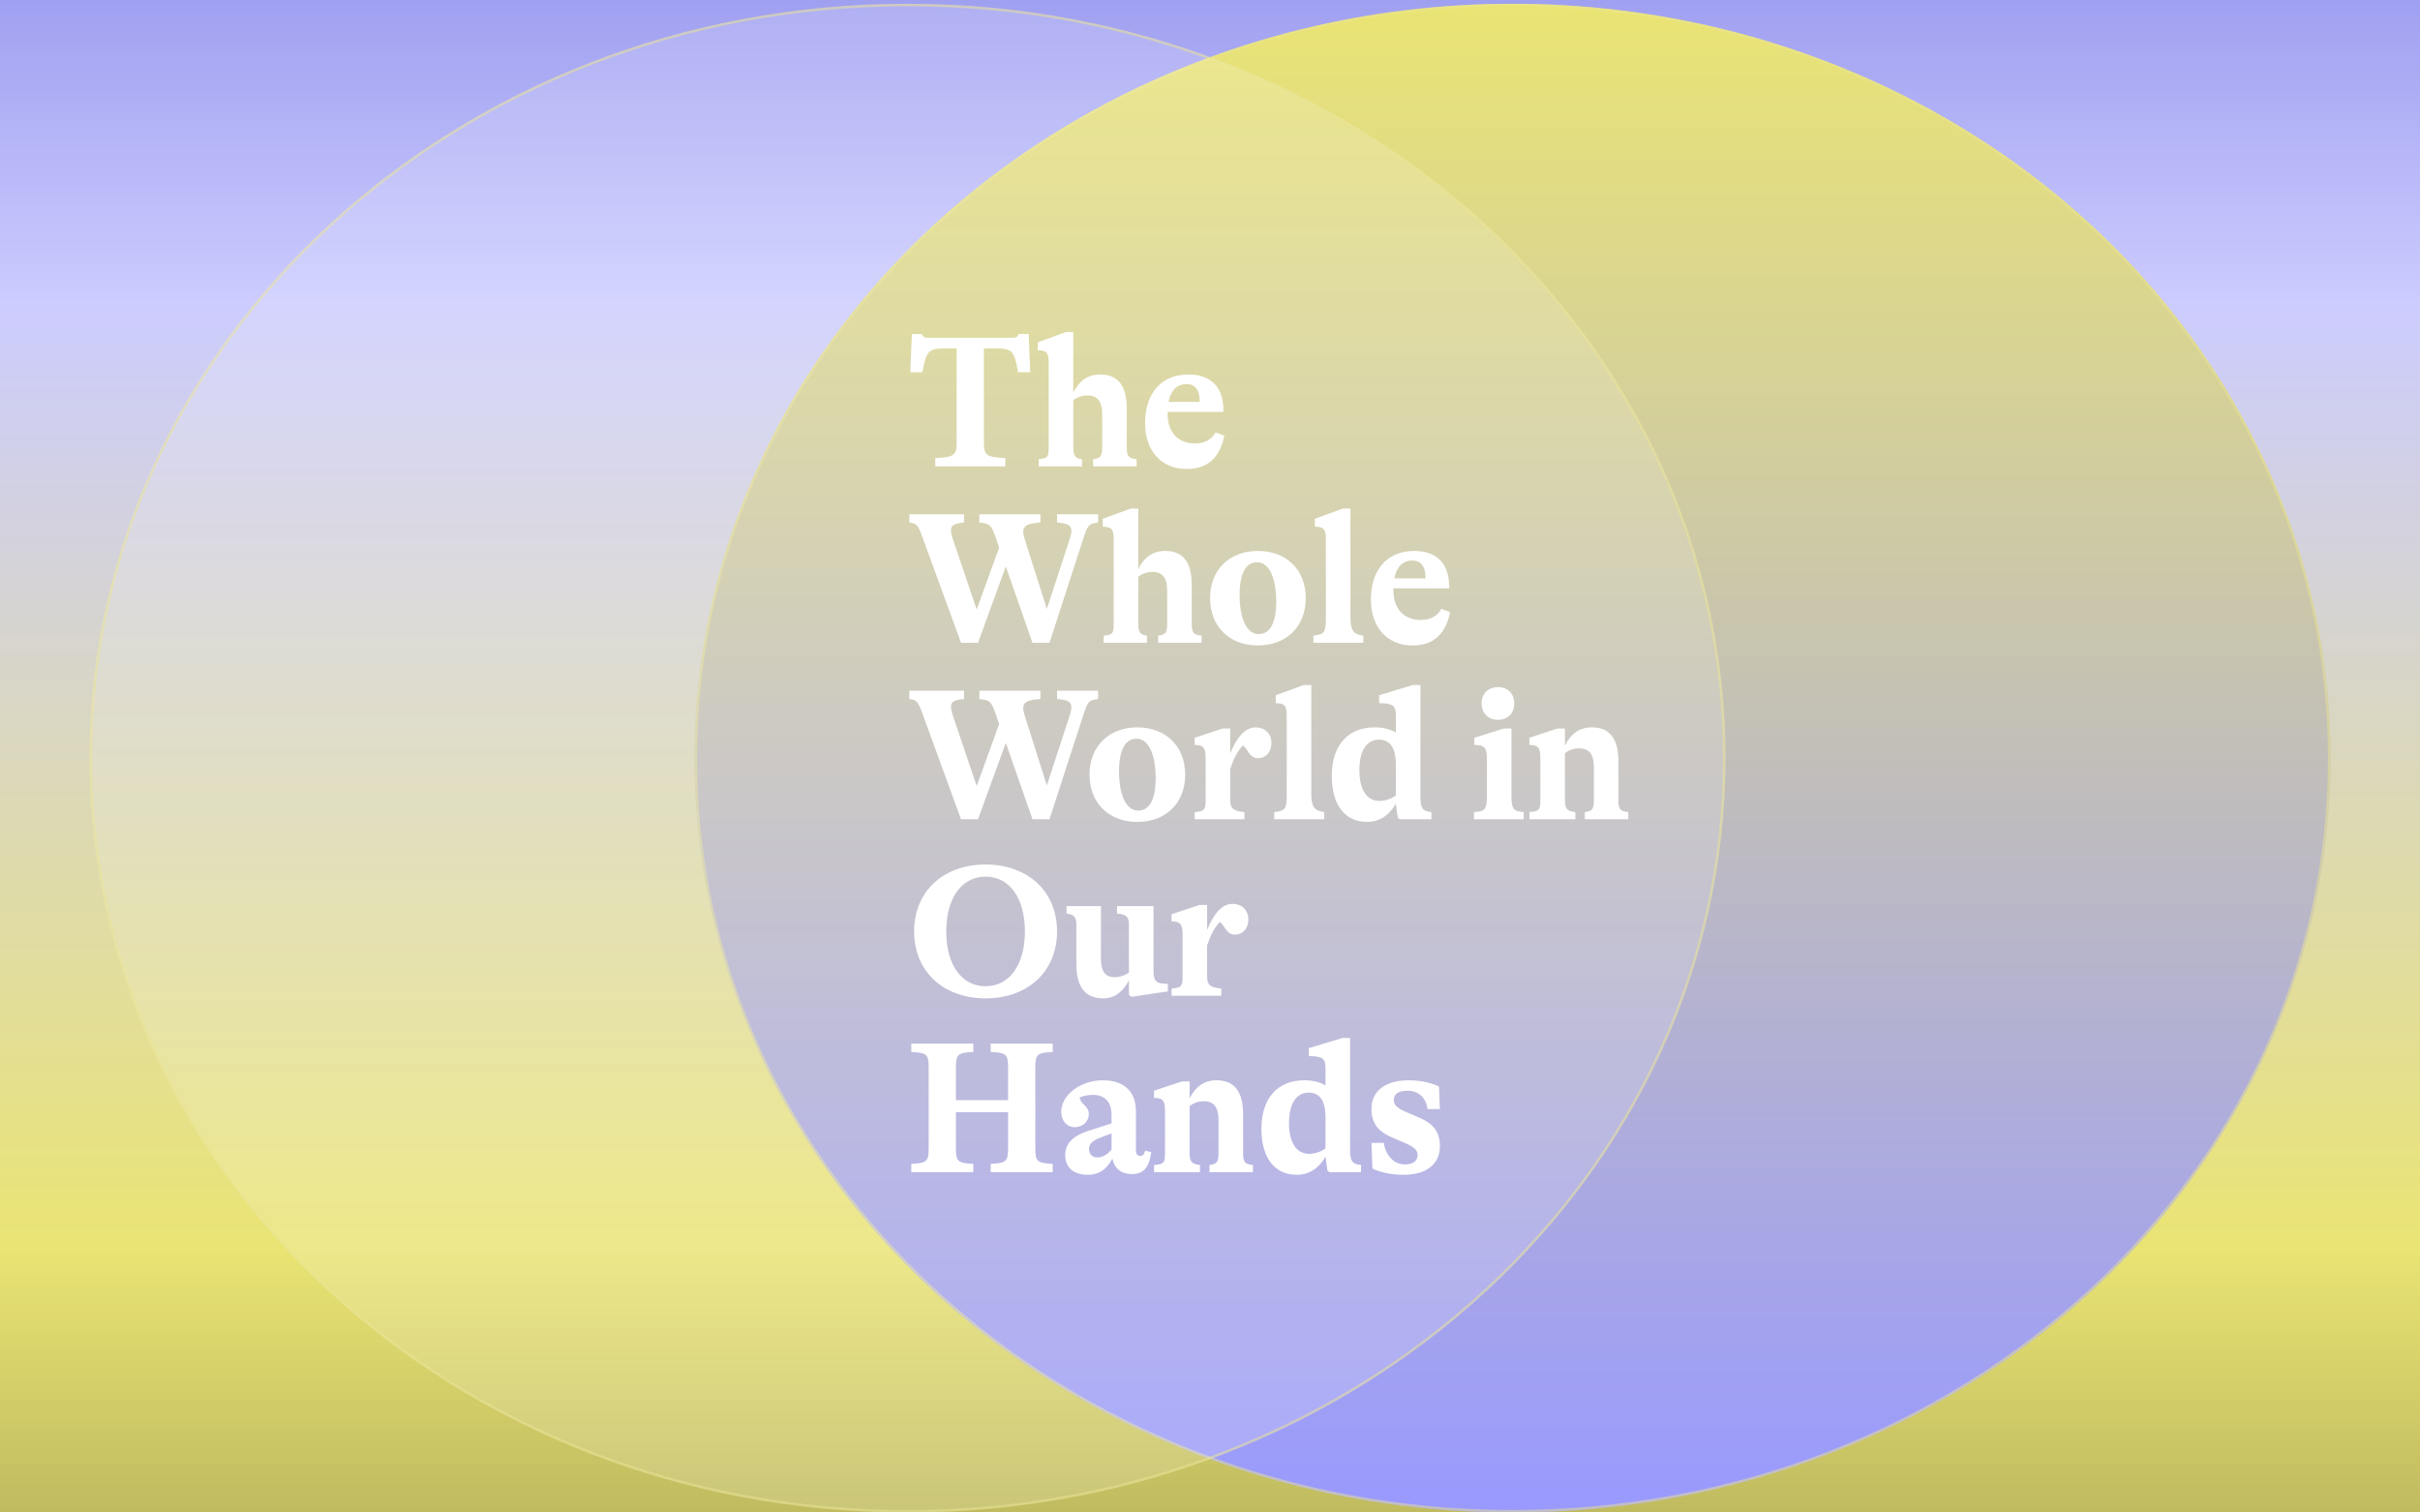
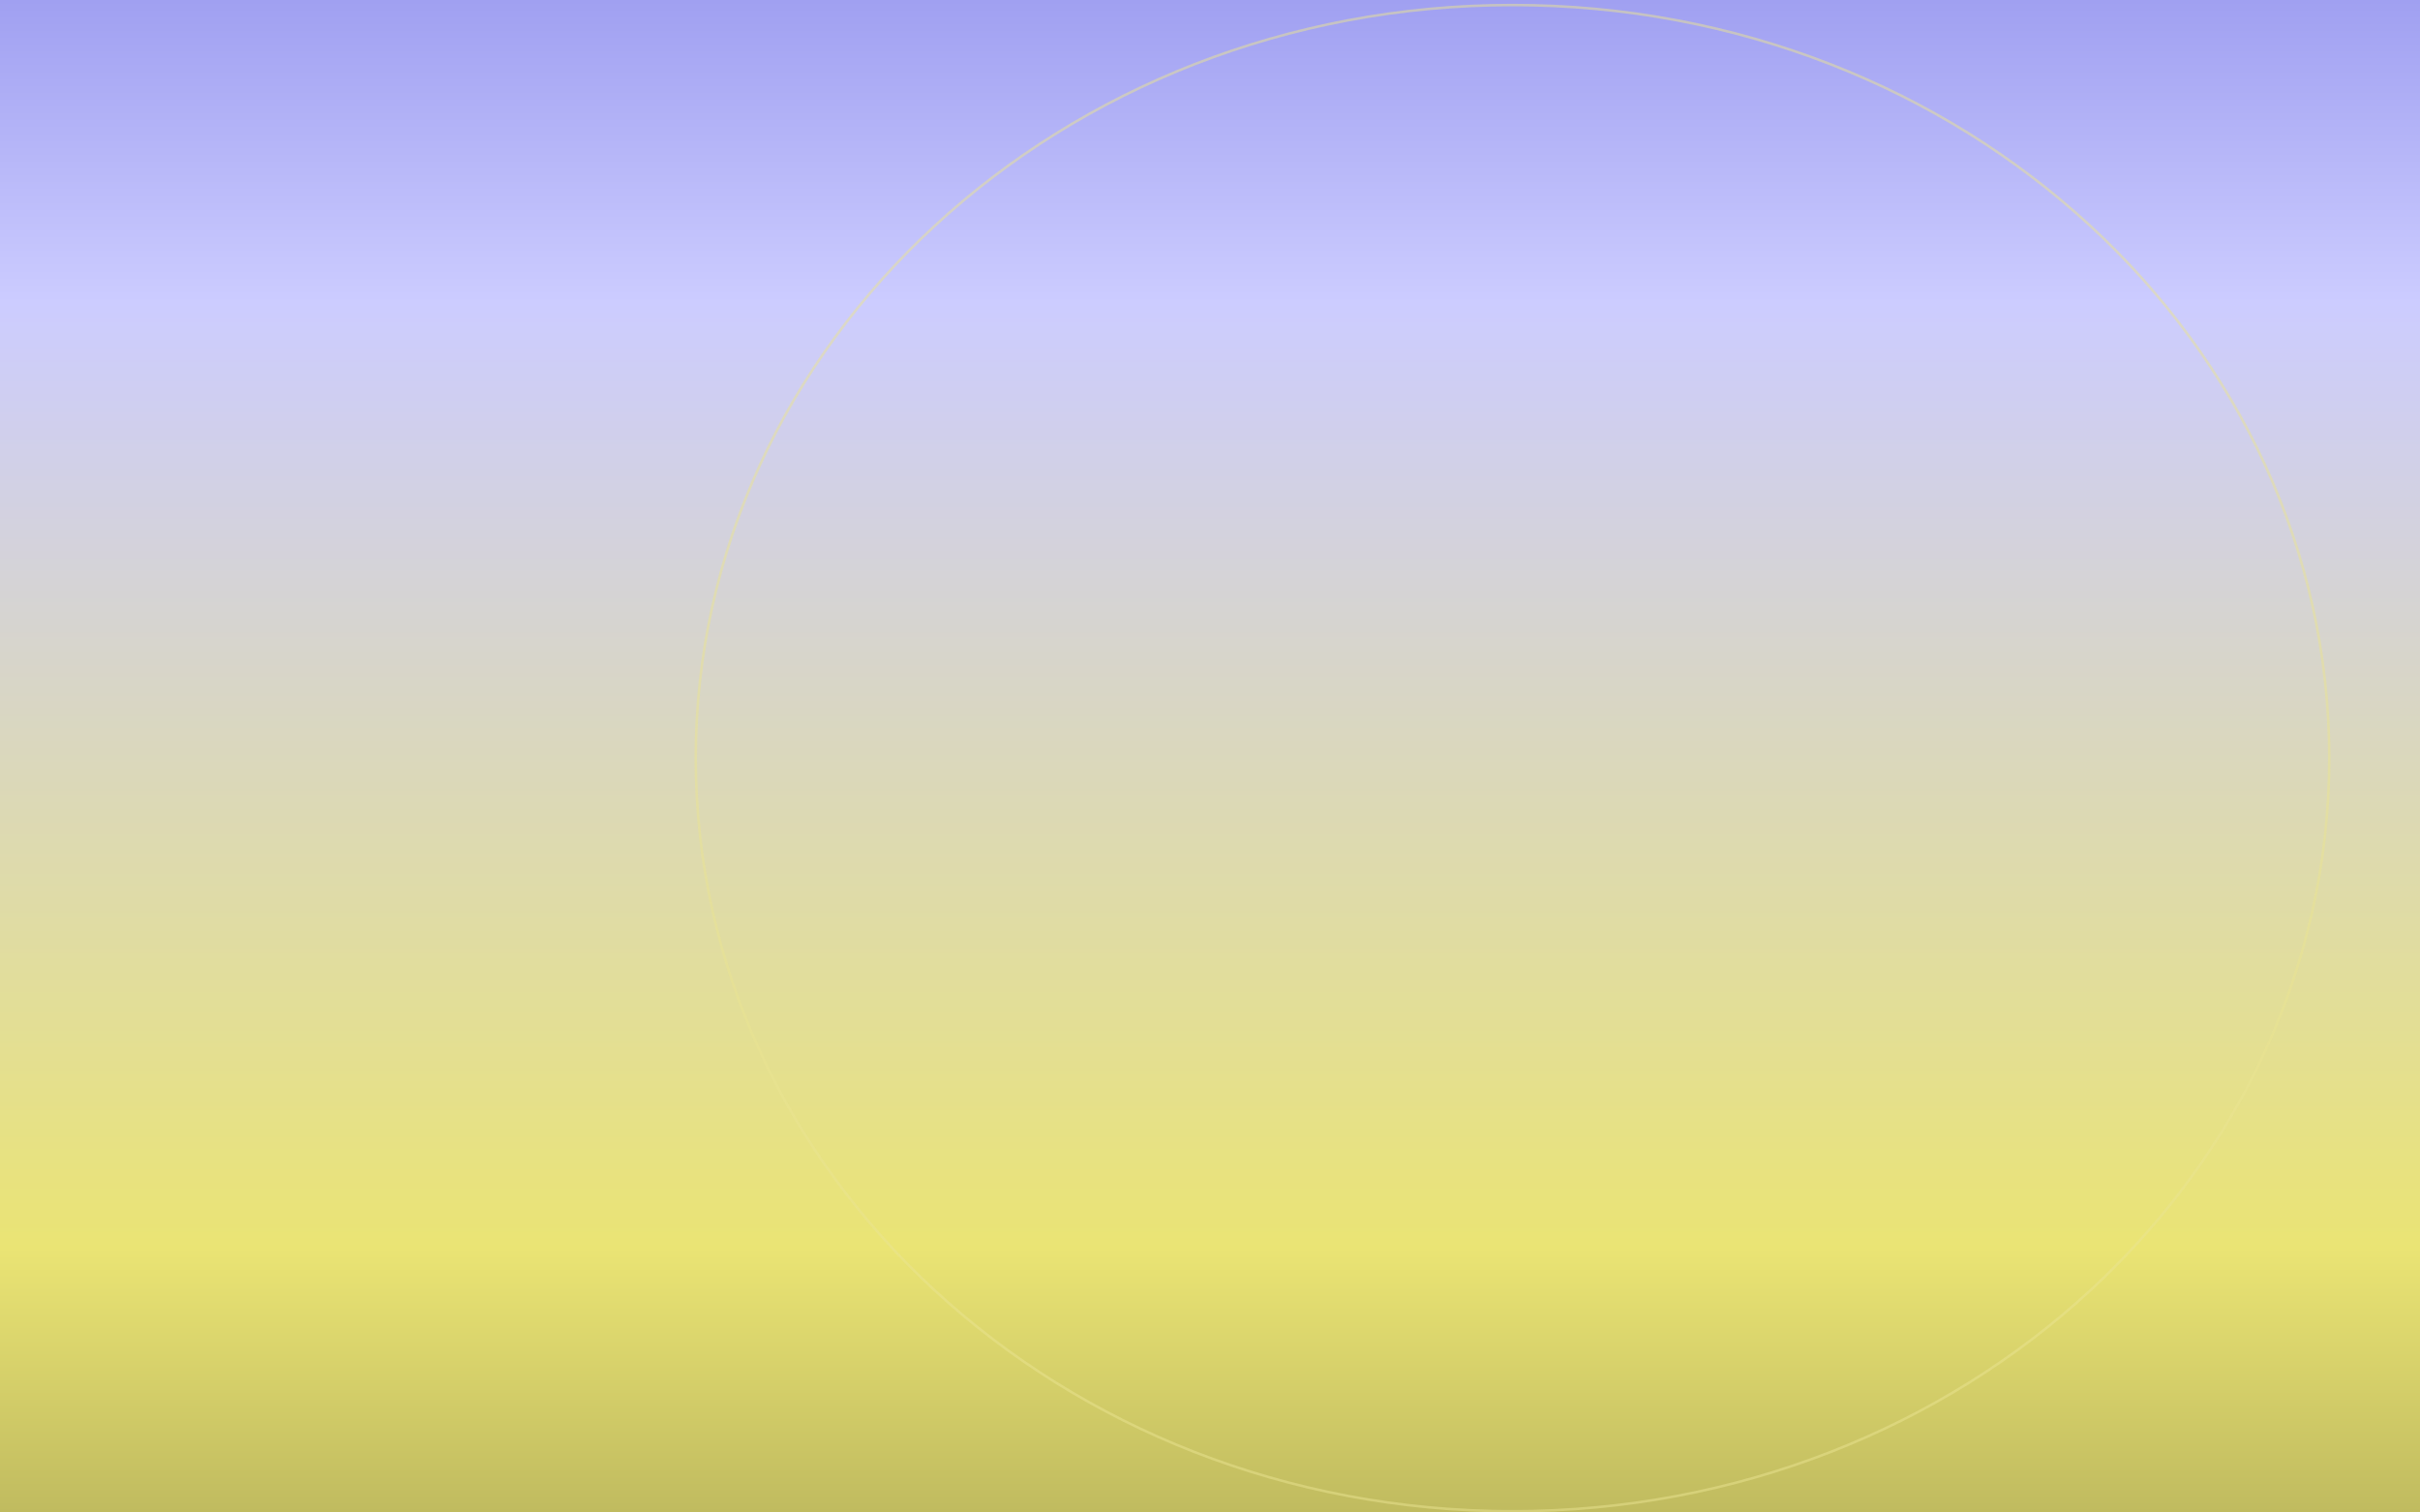
<svg xmlns="http://www.w3.org/2000/svg" width="1920" height="1200" viewBox="0 0 1920 1200" fill="none">
  <rect x="0" y="0" width="1920" height="1200" fill="#333333" stroke="none" />
  <rect width="1920" height="1200" fill="url(#paint0_linear_63_11)" />
-   <ellipse cx="1200" cy="601.5" rx="649" ry="598.5" fill="url(#paint1_linear_63_11)" />
  <path d="M1848 601.5C1848 931.415 1557.96 1199 1200 1199C842.042 1199 552 931.415 552 601.5C552 271.585 842.042 4 1200 4C1557.96 4 1848 271.585 1848 601.5Z" stroke="#EAE592" stroke-opacity="0.5" stroke-width="2" />
-   <path d="M1369 601.5C1369 932.042 1078.43 1200 720 1200C361.567 1200 71 932.042 71 601.5C71 270.958 361.567 3 720 3C1078.43 3 1369 270.958 1369 601.5Z" fill="white" fill-opacity="0.16" />
-   <path d="M1368 601.5C1368 931.415 1077.96 1199 720 1199C362.042 1199 72 931.415 72 601.5C72 271.585 362.042 4 720 4C1077.96 4 1368 271.585 1368 601.5Z" stroke="#EAE592" stroke-opacity="0.5" stroke-width="2" />
-   <path d="M808.2 265H816.15L817.35 295.3H807.75C804.6 277.9 803.1 276.4 788.85 276.4H780.6V350.65C780.6 361.3 782.4 362.65 797.55 363.4V370H742.05V363.4C757.2 362.65 759 361.3 759 350.65V276.4H750.75C736.65 276.4 735 278.05 731.85 295.3H722.25L723.45 265H731.4C732.3 267.55 733.35 268 738.15 268H801.45C806.25 268 807.3 267.55 808.2 265ZM893.974 324.25V354.85C893.974 362.05 895.324 363.7 901.774 364.3V370H867.274V364.3C873.124 363.7 874.474 361.9 874.474 354.85V328.75C874.474 318.55 870.874 313.75 862.774 313.75C858.424 313.75 854.524 315.1 851.524 317.65V354.85C851.524 362.5 853.774 363.7 858.424 364.3V370H824.074V364.3C831.274 363.7 832.024 362.5 832.024 354.85V287.65C832.024 279.85 830.224 277.9 823.324 277.9V271.6L845.524 263.5H851.524V311.5C856.024 302.35 862.924 297.1 872.824 297.1C887.074 297.1 893.974 305.95 893.974 324.25ZM964.452 343L971.352 345.7C967.752 363.4 957.852 372.1 941.502 372.1C921.402 372.1 908.502 357.7 908.502 335.65C908.502 311.65 921.702 297.1 943.002 297.1C961.152 297.1 971.202 307.75 970.602 326.8H926.352V328.15C926.352 342.85 934.452 351.85 948.102 351.85C956.352 351.85 961.602 348.25 964.452 343ZM941.352 304.75C933.702 304.75 928.902 309.85 927.102 318.85H951.852C951.852 309.25 948.252 304.75 941.352 304.75ZM838.65 414.6V408H871.2V414.6C863.4 415.8 863.1 416.1 858.75 429.6L832.65 510H819.15L798 449.4L775.95 510H762.45L732.3 427.35C728.4 416.55 727.65 415.5 721.5 414.6V408H764.85V414.6C757.05 415.2 754.5 416.85 754.5 420.6C754.5 422.7 755.1 425.1 756 427.8L774.9 483.6L792.75 434.4L789.75 425.85C786.45 416.4 785.25 415.5 777 414.6V408H825.45V414.6C815.4 415.2 811.8 417.15 811.8 421.8C811.8 423.45 812.25 425.25 813 427.8L830.55 483.15L848.55 428.1C849.75 424.5 850.05 422.7 850.05 421.2C850.05 416.85 847.05 415.2 838.65 414.6ZM945.537 464.25V494.85C945.537 502.05 946.887 503.7 953.337 504.3V510H918.837V504.3C924.687 503.7 926.037 501.9 926.037 494.85V468.75C926.037 458.55 922.437 453.75 914.337 453.75C909.987 453.75 906.087 455.1 903.087 457.65V494.85C903.087 502.5 905.337 503.7 909.987 504.3V510H875.637V504.3C882.837 503.7 883.587 502.5 883.587 494.85V427.65C883.587 419.85 881.787 417.9 874.887 417.9V411.6L897.087 403.5H903.087V451.5C907.587 442.35 914.487 437.1 924.387 437.1C938.637 437.1 945.537 445.95 945.537 464.25ZM998.014 512.1C975.664 512.1 960.064 497.4 960.064 474.6C960.064 451.8 975.664 437.1 998.014 437.1C1020.36 437.1 1035.96 451.8 1035.96 474.6C1035.96 497.4 1020.36 512.1 998.014 512.1ZM998.614 503.1C1006.11 503.1 1012.56 496.95 1012.56 476.85C1012.56 462.15 1008.36 446.1 997.414 446.1C989.914 446.1 983.464 452.25 983.464 472.5C983.464 487.2 987.664 503.1 998.614 503.1ZM1071.43 489.9C1071.43 502.05 1075.33 503.25 1081.63 504.3V510H1042.03V504.3C1050.73 503.25 1051.93 502.05 1051.93 489.9V427.65C1051.93 419.85 1050.13 417.9 1043.23 417.9V411.6L1065.43 403.5H1071.43V489.9ZM1143.6 483L1150.5 485.7C1146.9 503.4 1137 512.1 1120.65 512.1C1100.55 512.1 1087.65 497.7 1087.65 475.65C1087.65 451.65 1100.85 437.1 1122.15 437.1C1140.3 437.1 1150.35 447.75 1149.75 466.8H1105.5V468.15C1105.5 482.85 1113.6 491.85 1127.25 491.85C1135.5 491.85 1140.75 488.25 1143.6 483ZM1120.5 444.75C1112.85 444.75 1108.05 449.85 1106.25 458.85H1131C1131 449.25 1127.4 444.75 1120.5 444.75ZM838.65 554.6V548H871.2V554.6C863.4 555.8 863.1 556.1 858.75 569.6L832.65 650H819.15L798 589.4L775.95 650H762.45L732.3 567.35C728.4 556.55 727.65 555.5 721.5 554.6V548H764.85V554.6C757.05 555.2 754.5 556.85 754.5 560.6C754.5 562.7 755.1 565.1 756 567.8L774.9 623.6L792.75 574.4L789.75 565.85C786.45 556.4 785.25 555.5 777 554.6V548H825.45V554.6C815.4 555.2 811.8 557.15 811.8 561.8C811.8 563.45 812.25 565.25 813 567.8L830.55 623.15L848.55 568.1C849.75 564.5 850.05 562.7 850.05 561.2C850.05 556.85 847.05 555.2 838.65 554.6ZM902.36 652.1C880.01 652.1 864.41 637.4 864.41 614.6C864.41 591.8 880.01 577.1 902.36 577.1C924.71 577.1 940.31 591.8 940.31 614.6C940.31 637.4 924.71 652.1 902.36 652.1ZM902.96 643.1C910.46 643.1 916.91 636.95 916.91 616.85C916.91 602.15 912.71 586.1 901.76 586.1C894.26 586.1 887.81 592.25 887.81 612.5C887.81 627.2 892.01 643.1 902.96 643.1ZM996.136 577.1C1003.19 577.1 1008.74 581.75 1008.74 589.55C1008.74 597.05 1003.94 601.55 998.086 601.55C990.886 601.55 989.686 593.15 985.936 591.5C981.886 596.15 979.186 600.95 976.036 609.95V634.85C976.036 641.45 978.586 643.55 987.286 644.3V650H947.836V644.3C955.486 643.7 956.536 642.65 956.536 634.85V601.55C956.536 593.15 954.736 591.05 947.836 591.05V585.35L970.036 578H976.036V597.8C980.236 587.15 986.836 577.1 996.136 577.1ZM1040.37 629.9C1040.37 642.05 1044.27 643.25 1050.57 644.3V650H1010.97V644.3C1019.67 643.25 1020.87 642.05 1020.87 629.9V567.65C1020.87 559.85 1019.07 557.9 1012.17 557.9V551.6L1034.37 543.5H1040.37V629.9ZM1126.95 631.4C1126.95 641.3 1128.45 643.55 1135.65 644.3V650H1110.6L1108.95 648.65L1107.45 637.7C1102.8 645.8 1095.45 652.1 1084.65 652.1C1066.65 652.1 1056.6 638 1056.6 615.65C1056.6 591.5 1069.35 577.1 1090.5 577.1C1097.25 577.1 1102.8 578.45 1107.45 581.15V567.65C1107.45 559.85 1105.05 557.9 1094.25 557.9V551.6L1120.95 543.5H1126.95V631.4ZM1094.4 635.45C1099.05 635.45 1103.85 633.8 1107.45 631.1V606.65C1107.45 593.15 1102.8 586.85 1094.1 586.85C1084.35 586.85 1078.5 595.55 1078.5 611C1078.5 626.15 1084.2 635.45 1094.4 635.45ZM1188.52 571.1C1180.72 571.1 1175.47 565.85 1175.47 558.05C1175.47 550.4 1180.72 545.15 1188.52 545.15C1196.17 545.15 1201.42 550.4 1201.42 558.05C1201.42 565.85 1196.17 571.1 1188.52 571.1ZM1208.92 650H1169.47V644.3C1177.87 643.7 1179.67 642.65 1179.67 631.55V601.55C1179.67 593.3 1177.72 591.05 1169.77 591.05V585.35L1193.17 578H1199.17V631.55C1199.17 642.65 1201.42 643.7 1208.92 644.3V650ZM1284.06 604.25V634.85C1284.06 642.05 1285.41 643.7 1291.86 644.3V650H1257.36V644.3C1263.21 643.7 1264.56 641.9 1264.56 634.85V608.75C1264.56 598.55 1260.96 593.75 1252.86 593.75C1248.51 593.75 1244.61 595.1 1241.61 597.65V634.85C1241.61 641.45 1243.11 643.55 1249.86 644.3V650H1213.41V644.3C1221.06 643.7 1222.11 642.65 1222.11 634.85V601.55C1222.11 593.15 1220.31 591.05 1213.41 591.05V585.35L1235.61 578H1241.61V591.5C1246.11 582.35 1253.01 577.1 1262.91 577.1C1277.16 577.1 1284.06 585.95 1284.06 604.25ZM781.95 792.1C748.65 792.1 725.25 770.95 725.25 739C725.25 707.05 748.65 685.9 781.95 685.9C815.25 685.9 838.65 707.05 838.65 739C838.65 770.95 815.25 792.1 781.95 792.1ZM781.95 782.5C800.55 782.5 813.15 766 813.15 739C813.15 712 800.55 695.5 781.95 695.5C763.35 695.5 750.75 712 750.75 739C750.75 766 763.35 782.5 781.95 782.5ZM915.176 718.9V769.6C915.176 778.9 917.426 780.55 926.576 780.55V786.55L897.776 790.9L895.676 789.25V777.7C891.476 786.25 884.726 792.1 875.276 792.1C861.176 792.1 853.976 783.25 853.976 765.1V733.3C853.976 727.15 851.426 725.35 846.176 724.9V718.9H873.476V760.45C873.476 770.65 876.776 775.3 884.426 775.3C888.476 775.3 892.376 773.95 895.676 771.55V733.45C895.676 727.45 893.426 725.2 886.226 724.9V718.9H915.176ZM977.825 717.1C984.875 717.1 990.425 721.75 990.425 729.55C990.425 737.05 985.625 741.55 979.775 741.55C972.575 741.55 971.375 733.15 967.625 731.5C963.575 736.15 960.875 740.95 957.725 749.95V774.85C957.725 781.45 960.275 783.55 968.975 784.3V790H929.525V784.3C937.175 783.7 938.225 782.65 938.225 774.85V741.55C938.225 733.15 936.425 731.05 929.525 731.05V725.35L951.725 718H957.725V737.8C961.925 727.15 968.525 717.1 977.825 717.1ZM835.2 828V834.6C822.75 835.2 821.4 836.55 821.4 847.2V910.8C821.4 921.45 822.75 922.8 835.2 923.4V930H786V923.4C798.45 922.8 799.8 921.45 799.8 910.8V882.45H758.4V910.8C758.4 921.45 759.75 922.8 772.2 923.4V930H723V923.4C735.45 922.8 736.8 921.45 736.8 910.8V847.2C736.8 836.55 735.45 835.2 723 834.6V828H772.2V834.6C759.75 835.2 758.4 836.55 758.4 847.2V872.85H799.8V847.2C799.8 836.55 798.45 835.2 786 834.6V828H835.2ZM908.58 912.9L913.38 914.1C911.73 926.4 907.23 931.5 897.93 931.5C889.53 931.5 884.28 927.15 882.48 919.2C878.28 927.75 871.83 932.1 863.13 932.1C851.73 932.1 845.13 926.25 845.13 916.35C845.13 907.35 851.13 901.2 863.73 897.15L881.88 891.3V884.4C881.88 874.35 876.48 868.65 867.18 868.65C862.98 868.65 859.08 869.55 856.53 870.75C857.58 876.45 863.88 877.5 863.88 883.95C863.88 889.65 859.08 894.3 852.78 894.3C846.33 894.3 841.98 889.2 841.98 882C841.98 868.65 857.43 857.1 874.98 857.1C891.33 857.1 901.23 865.65 901.23 881.55V912.75C901.23 915.6 902.43 917.1 904.68 917.1C906.63 917.1 907.68 916.05 908.58 912.9ZM870.78 918.3C874.68 918.3 878.58 916.05 881.88 912V899.25L872.73 902.7C866.73 904.95 864.03 907.65 864.03 911.4C864.03 915.75 866.43 918.3 870.78 918.3ZM986.259 884.25V914.85C986.259 922.05 987.609 923.7 994.059 924.3V930H959.559V924.3C965.409 923.7 966.759 921.9 966.759 914.85V888.75C966.759 878.55 963.159 873.75 955.059 873.75C950.709 873.75 946.809 875.1 943.809 877.65V914.85C943.809 921.45 945.309 923.55 952.059 924.3V930H915.609V924.3C923.259 923.7 924.309 922.65 924.309 914.85V881.55C924.309 873.15 922.509 871.05 915.609 871.05V865.35L937.809 858H943.809V871.5C948.309 862.35 955.209 857.1 965.109 857.1C979.359 857.1 986.259 865.95 986.259 884.25ZM1071.14 911.4C1071.14 921.3 1072.64 923.55 1079.84 924.3V930H1054.79L1053.14 928.65L1051.64 917.7C1046.99 925.8 1039.64 932.1 1028.84 932.1C1010.84 932.1 1000.79 918 1000.79 895.65C1000.79 871.5 1013.54 857.1 1034.69 857.1C1041.44 857.1 1046.99 858.45 1051.64 861.15V847.65C1051.64 839.85 1049.24 837.9 1038.44 837.9V831.6L1065.14 823.5H1071.14V911.4ZM1038.59 915.45C1043.24 915.45 1048.04 913.8 1051.64 911.1V886.65C1051.64 873.15 1046.99 866.85 1038.29 866.85C1028.54 866.85 1022.69 875.55 1022.69 891C1022.69 906.15 1028.39 915.45 1038.59 915.45ZM1113.76 932.1C1104.61 932.1 1095.76 930.45 1088.86 927.15L1088.11 906.75H1097.86C1099.51 916.65 1105.66 923.85 1114.66 923.85C1121.11 923.85 1124.71 921.15 1124.71 916.35C1124.71 912.3 1121.86 909.9 1113.46 906.3L1104.31 902.4C1092.76 897.45 1088.11 890.55 1088.11 879.75C1088.11 865.65 1099.21 857.1 1117.51 857.1C1126.36 857.1 1134.91 858.75 1141.66 862.05L1142.41 879.9H1132.66C1131.46 871.65 1126.06 865.35 1116.76 865.35C1109.41 865.35 1105.81 868.05 1105.81 872.85C1105.81 876.9 1108.66 879.3 1117.06 882.9L1126.21 886.8C1137.76 891.75 1142.41 898.65 1142.41 909.45C1142.41 923.55 1131.61 932.1 1113.76 932.1Z" fill="white" />
  <defs>
    <linearGradient id="paint0_linear_63_11" x1="960" y1="0" x2="960" y2="1200" gradientUnits="userSpaceOnUse">
      <stop stop-color="#A0A0F1" />
      <stop offset="0.2" stop-color="#CCCCFF" />
      <stop offset="0.825" stop-color="#EAE474" />
      <stop offset="1" stop-color="#C0BB5F" />
    </linearGradient>
    <linearGradient id="paint1_linear_63_11" x1="1200" y1="3" x2="1200" y2="1200" gradientUnits="userSpaceOnUse">
      <stop stop-color="#EAE474" />
      <stop offset="1" stop-color="#9999FF" />
    </linearGradient>
  </defs>
</svg>